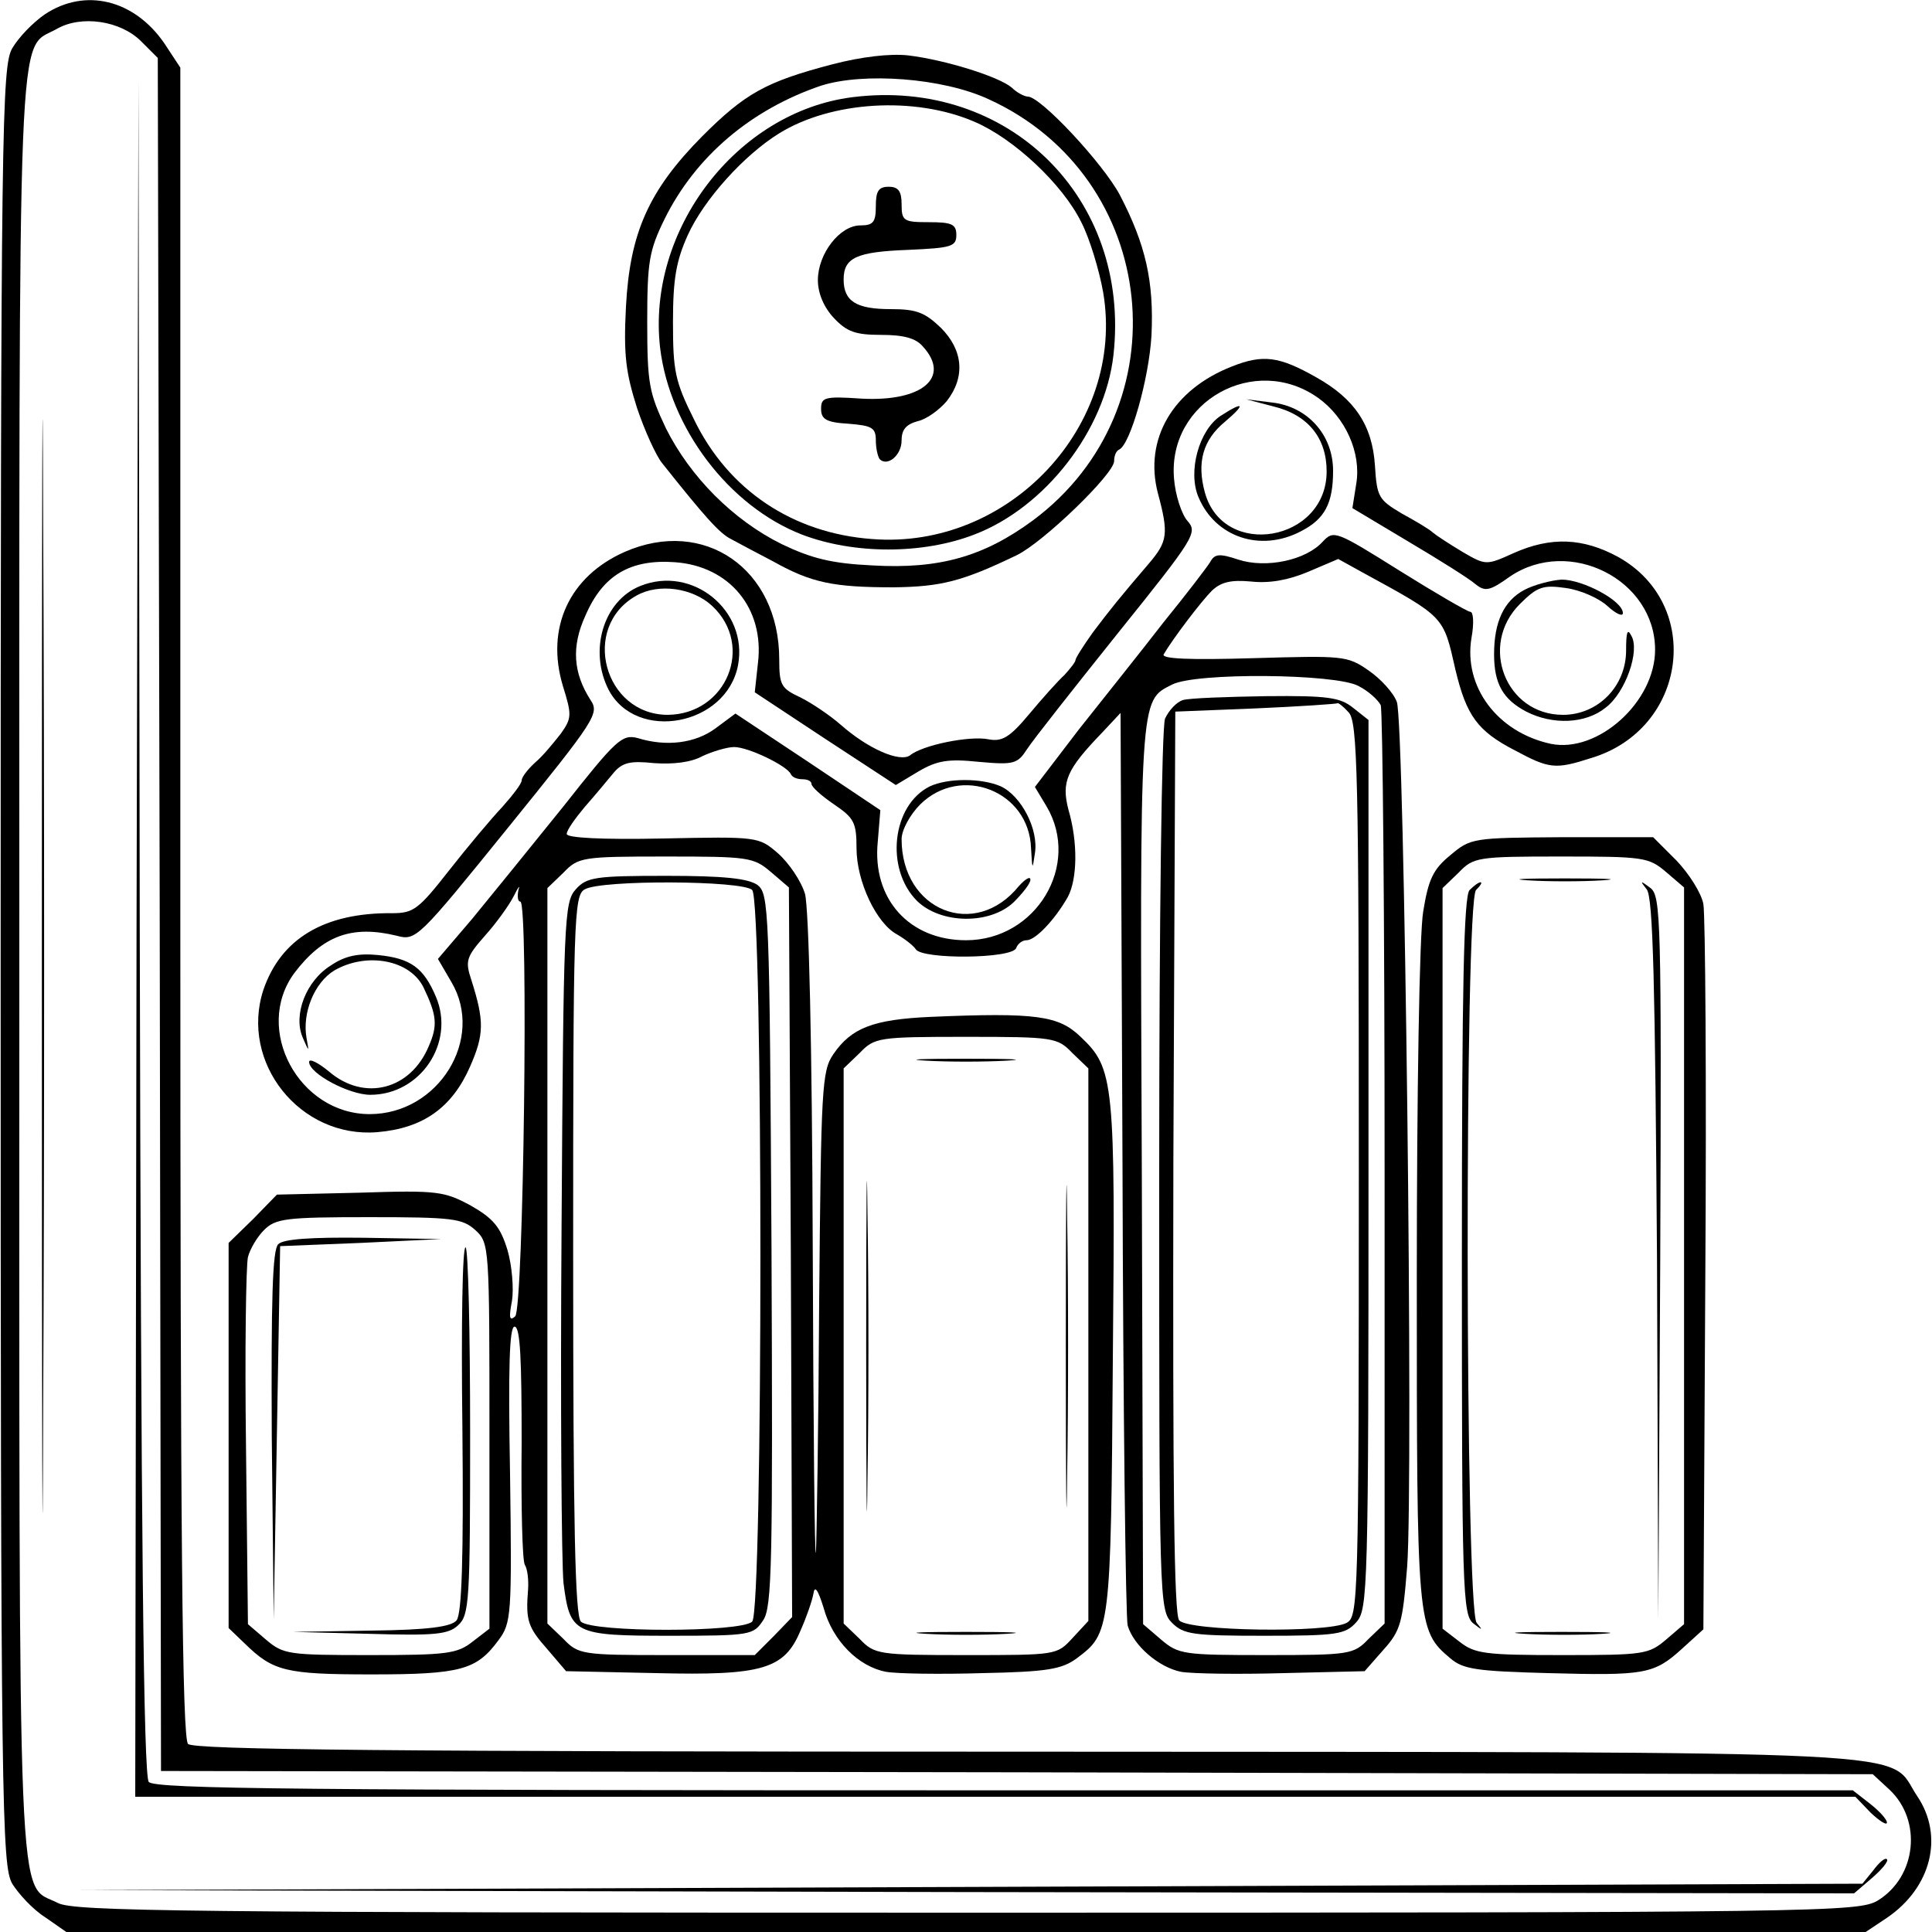
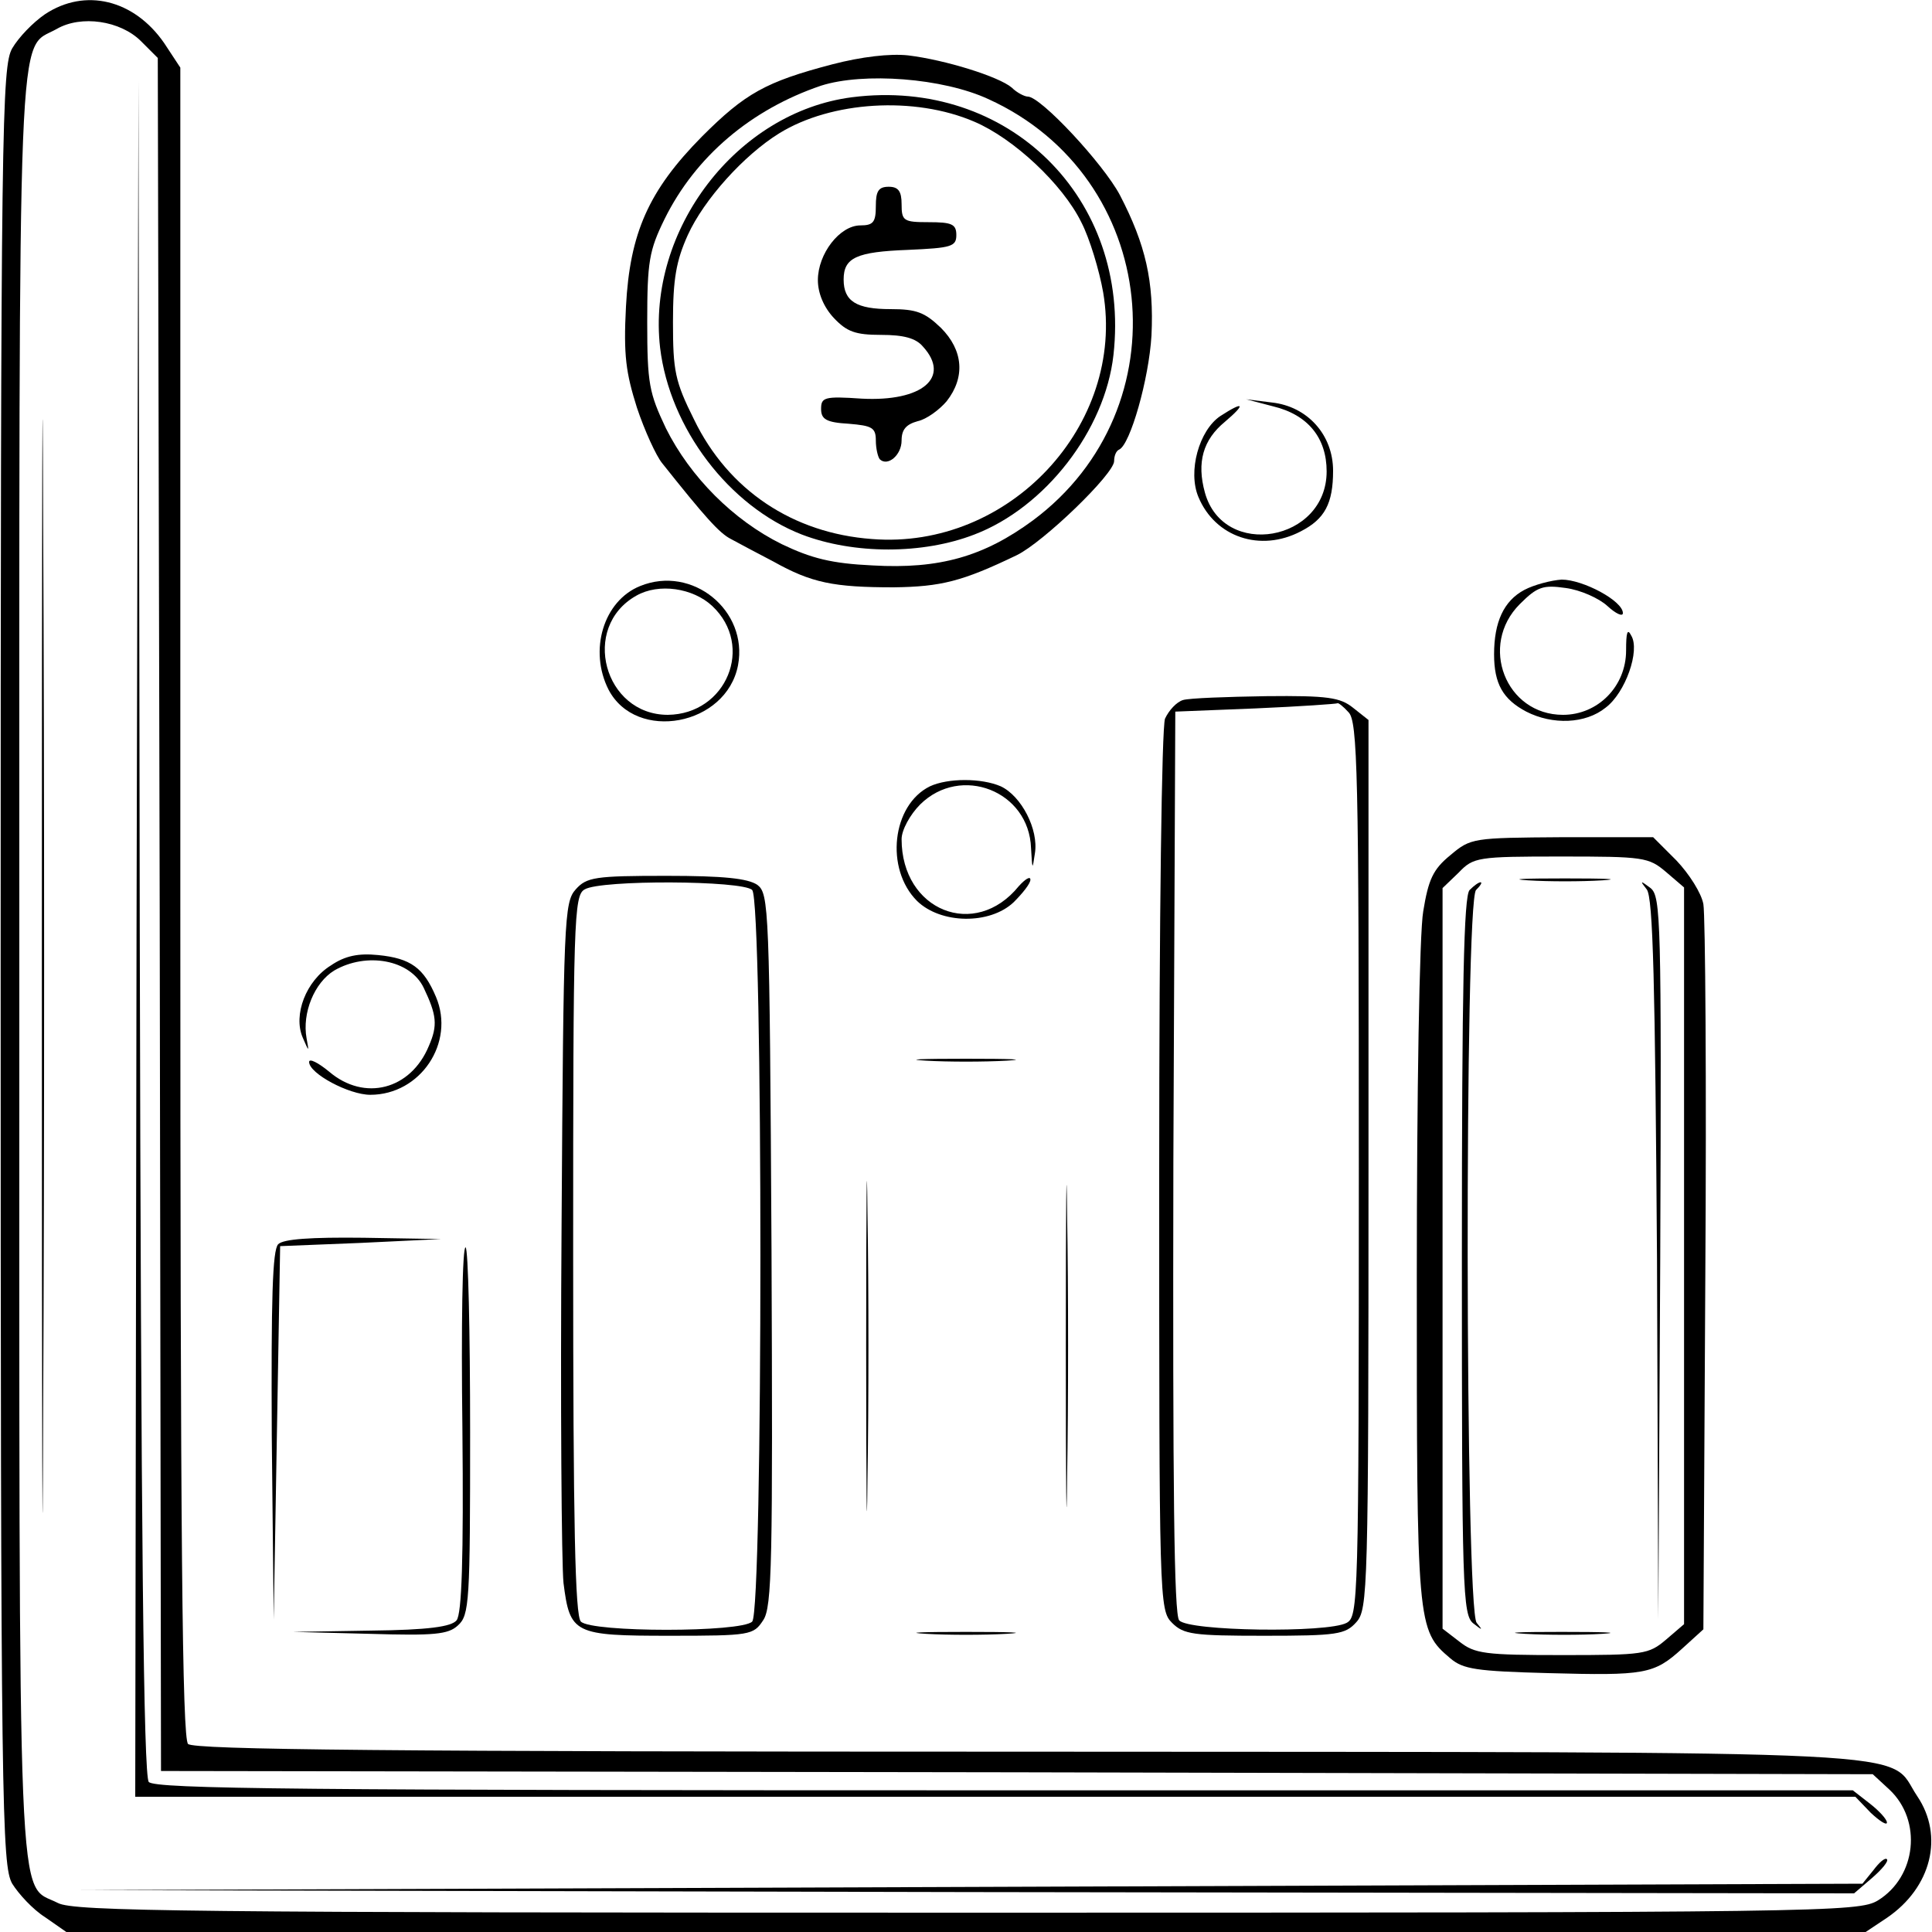
<svg xmlns="http://www.w3.org/2000/svg" version="1.0" width="300pt" height="300pt" viewBox="0 0 300 300" preserveAspectRatio="xMidYMid meet">
  <g transform="translate(0,300) scale(0.1,-0.1)" fill="#000000" stroke="none">
    <path d="M70 2978 c-19 -13 -41 -36 -51 -53 -16 -28 -18 -114 -18 -1425 0 -1311 2 -1397 18 -1425 10 -16 32 -40 51 -52 l33 -23 1397 0 1397 0 33 22 c69 47 89 127 47 189 -49 73 55 68 -1382 69 -990 0 -1294 3 -1303 12 -9 9 -12 313 -12 1308 l0 1295 -25 38 c-47 68 -123 86 -185 45z m149 -42 l26 -26 3 -1330 2 -1330 1329 -2 1329 -3 26 -24 c51 -48 42 -135 -18 -172 -30 -18 -79 -19 -1414 -19 -1217 0 -1387 2 -1412 15 -64 33 -60 -62 -60 1455 0 1512 -4 1420 58 1455 38 22 99 13 131 -19z" />
    <path d="M65 1500 c0 -756 1 -1066 2 -688 2 379 2 997 0 1375 -1 379 -2 69 -2 -687z" />
    <path d="M212 1543 l-2 -1333 1335 0 1336 0 24 -25 c14 -13 25 -20 25 -15 0 5 -12 18 -26 29 l-27 21 -1317 0 c-1093 0 -1319 2 -1329 13 -8 10 -12 377 -14 1328 l-2 1314 -3 -1332z" />
    <path d="M2909 96 l-17 -21 -1383 -5 -1384 -5 1377 -3 1377 -2 28 24 c15 13 26 26 23 29 -3 3 -12 -5 -21 -17z" />
    <path d="M1292 2900 c-103 -27 -135 -45 -202 -112 -83 -84 -112 -150 -118 -264 -4 -76 0 -103 17 -157 12 -36 30 -75 39 -86 66 -83 89 -109 107 -118 11 -6 41 -22 66 -35 59 -33 93 -40 187 -40 73 1 106 9 191 50 41 20 151 126 151 146 0 8 3 16 8 18 17 8 46 109 50 177 4 84 -9 141 -49 218 -26 49 -123 153 -143 153 -5 0 -17 6 -25 14 -20 17 -103 43 -161 50 -28 3 -72 -2 -118 -14z m243 -54 c266 -121 303 -480 69 -654 -76 -56 -145 -76 -249 -70 -64 3 -95 11 -141 33 -75 37 -142 104 -180 180 -26 55 -29 69 -29 165 0 94 3 111 27 160 48 97 134 170 243 207 66 21 189 12 260 -21z" />
    <path d="M1323 2849 c-179 -23 -319 -206 -298 -389 15 -125 107 -246 220 -290 81 -31 188 -31 268 0 110 42 203 162 216 279 27 243 -163 431 -406 400z m190 -38 c61 -26 137 -97 166 -156 13 -25 28 -75 34 -109 35 -206 -146 -400 -359 -383 -123 9 -223 76 -276 185 -30 60 -33 76 -33 152 0 67 5 95 23 135 25 55 87 124 142 158 81 50 210 58 303 18z" />
    <path d="M1360 2680 c0 -25 -4 -30 -24 -30 -32 0 -66 -44 -66 -85 0 -20 9 -42 25 -59 20 -21 33 -26 73 -26 35 0 54 -5 65 -18 44 -48 -1 -86 -95 -81 -58 4 -63 2 -63 -16 0 -16 8 -21 43 -23 36 -3 42 -6 42 -26 0 -12 3 -25 6 -29 12 -12 34 6 34 29 0 17 7 25 25 30 14 3 34 18 45 31 29 37 26 79 -9 114 -25 24 -38 29 -78 29 -53 0 -73 12 -73 46 0 34 20 43 100 46 67 3 75 5 75 23 0 17 -7 20 -43 20 -39 0 -42 2 -42 28 0 20 -5 27 -20 27 -16 0 -20 -7 -20 -30z" />
-     <path d="M1913 2431 c-92 -36 -137 -113 -115 -197 17 -63 15 -75 -14 -109 -47 -55 -59 -70 -87 -107 -15 -21 -27 -40 -27 -43 0 -3 -8 -13 -17 -23 -10 -9 -35 -37 -55 -61 -30 -36 -42 -43 -63 -39 -29 6 -103 -9 -122 -25 -16 -11 -65 10 -108 48 -16 14 -44 33 -62 42 -30 14 -33 19 -33 59 0 141 -117 221 -240 167 -86 -38 -123 -118 -96 -208 14 -45 14 -50 -3 -74 -11 -14 -28 -35 -40 -45 -12 -11 -21 -23 -21 -28 0 -5 -14 -23 -30 -41 -17 -18 -54 -62 -83 -99 -47 -60 -55 -66 -88 -66 -106 1 -173 -40 -200 -119 -37 -113 57 -231 177 -221 71 6 116 38 144 102 22 50 22 71 2 134 -10 30 -8 36 21 69 18 20 38 48 45 62 7 14 10 18 7 9 -2 -10 -1 -18 3 -18 13 0 5 -631 -8 -644 -9 -8 -10 -2 -5 24 3 19 0 55 -7 79 -11 36 -22 49 -57 69 -41 22 -51 24 -172 20 l-129 -3 -37 -38 -38 -37 0 -299 0 -299 25 -24 c44 -43 63 -48 197 -48 139 0 163 7 197 53 20 27 21 38 18 258 -3 166 -1 229 7 229 9 0 11 -52 11 -180 -1 -98 1 -184 5 -190 4 -6 6 -23 5 -38 -4 -49 0 -59 30 -93 l29 -34 140 -3 c165 -4 199 6 224 66 9 20 18 46 20 57 2 14 7 7 16 -22 14 -51 54 -91 97 -99 17 -3 85 -4 150 -2 100 2 123 6 146 23 52 39 53 41 56 465 4 431 2 451 -50 500 -34 33 -69 38 -233 31 -89 -4 -123 -17 -151 -58 -18 -26 -19 -53 -22 -383 -1 -195 -4 -371 -5 -390 -2 -19 -4 195 -5 475 -1 312 -6 524 -12 547 -6 20 -25 48 -42 63 -30 26 -32 26 -179 23 -95 -2 -149 1 -149 7 0 6 13 24 28 42 15 17 35 41 44 52 14 17 26 20 64 16 29 -2 57 1 75 11 15 7 38 14 49 14 22 0 82 -29 88 -42 2 -5 10 -8 18 -8 8 0 14 -3 14 -7 0 -5 16 -19 35 -32 31 -21 35 -28 35 -68 0 -52 31 -117 63 -134 12 -7 25 -17 29 -23 10 -16 150 -15 156 2 2 6 9 12 16 12 14 0 44 32 64 67 15 28 16 85 1 136 -11 43 -3 62 52 119 l29 31 3 -699 c1 -385 5 -707 8 -718 9 -31 48 -65 83 -72 18 -3 90 -4 159 -2 l126 3 29 33 c27 30 30 42 37 129 10 133 -4 1312 -16 1343 -5 14 -25 36 -44 49 -33 23 -40 23 -179 19 -100 -3 -143 -1 -139 6 14 24 58 82 75 99 14 13 29 17 61 14 28 -3 57 2 88 15 l47 20 38 -21 c128 -70 125 -67 144 -151 17 -71 34 -95 92 -125 54 -29 63 -30 119 -12 149 45 174 238 42 312 -55 30 -105 32 -163 6 -42 -19 -43 -19 -79 2 -20 12 -40 25 -46 30 -5 5 -27 18 -49 30 -35 21 -38 25 -41 74 -4 63 -32 104 -91 137 -58 33 -83 36 -131 17z m134 -49 c42 -30 67 -85 59 -133 l-6 -38 87 -52 c49 -29 95 -58 104 -66 15 -12 22 -11 54 12 92 62 225 -5 225 -114 0 -81 -89 -161 -162 -146 -83 18 -136 89 -123 165 4 22 3 40 -2 40 -4 0 -54 29 -110 64 -99 62 -102 63 -119 45 -26 -29 -88 -42 -131 -28 -30 10 -37 9 -44 -4 -5 -8 -37 -50 -72 -93 -34 -44 -94 -119 -132 -167 l-68 -89 18 -30 c54 -91 -16 -208 -125 -208 -88 0 -146 64 -137 153 l4 49 -112 75 -113 75 -31 -23 c-31 -23 -76 -29 -121 -15 -24 6 -33 -2 -115 -106 -50 -62 -114 -141 -142 -175 l-53 -62 21 -36 c52 -88 -20 -205 -127 -205 -110 0 -181 132 -117 219 44 58 89 75 159 58 30 -8 33 -5 173 168 136 168 142 177 128 198 -27 42 -30 83 -8 131 27 63 70 88 139 83 85 -6 139 -72 129 -156 l-5 -46 109 -72 110 -72 35 21 c29 17 46 20 94 15 55 -5 60 -3 75 20 9 14 73 95 141 180 119 148 124 156 108 174 -9 10 -19 40 -21 66 -10 120 126 195 224 125z m62 -447 c16 -8 31 -22 35 -30 3 -9 6 -334 6 -721 l0 -705 -25 -24 c-23 -24 -29 -25 -159 -25 -128 0 -136 1 -163 24 l-28 24 -2 699 c-3 748 -4 734 47 760 37 19 253 17 289 -2z m-912 -289 l28 -24 3 -567 2 -566 -29 -30 -29 -29 -137 0 c-131 0 -137 1 -160 25 l-25 24 0 571 0 571 25 24 c23 24 29 25 159 25 128 0 136 -1 163 -24z m468 -281 l25 -24 0 -429 0 -429 -25 -27 c-24 -26 -25 -26 -165 -26 -136 0 -142 1 -165 25 l-25 24 0 431 0 431 25 24 c23 24 29 25 165 25 136 0 142 -1 165 -25z m-927 -275 c22 -20 22 -25 22 -320 l0 -299 -26 -20 c-24 -19 -40 -21 -160 -21 -126 0 -134 1 -161 24 l-28 24 -3 274 c-2 150 0 283 3 296 3 12 14 31 25 42 18 18 34 20 163 20 130 0 145 -2 165 -20z" />
    <path d="M1977 2369 c54 -13 83 -49 83 -101 0 -109 -160 -137 -189 -33 -13 47 -3 82 31 110 33 28 30 33 -7 9 -33 -22 -51 -86 -34 -126 26 -62 96 -86 159 -53 37 19 50 43 50 94 0 56 -40 100 -95 106 l-40 5 42 -11z" />
    <path d="M994 2090 c-57 -23 -80 -100 -49 -161 43 -82 183 -56 201 38 16 85 -71 156 -152 123z m112 -31 c66 -62 22 -168 -69 -169 -99 0 -136 136 -49 185 35 20 88 12 118 -16z" />
    <path d="M2367 2084 c-32 -17 -47 -50 -47 -100 0 -46 14 -70 50 -89 41 -21 92 -19 123 6 31 23 54 89 40 112 -6 12 -8 5 -8 -23 0 -56 -44 -100 -98 -100 -89 0 -131 108 -67 172 27 27 36 30 71 25 23 -3 52 -16 65 -28 13 -12 24 -17 24 -11 0 19 -62 52 -95 52 -16 -1 -43 -8 -58 -16z" />
    <path d="M1444 1779 c-59 -29 -70 -128 -20 -178 37 -36 113 -37 150 -2 14 14 26 29 26 35 0 6 -8 1 -18 -10 -68 -84 -182 -38 -182 73 0 14 13 38 29 54 63 62 169 21 172 -68 2 -34 2 -35 6 -8 6 37 -21 89 -53 104 -30 13 -82 13 -110 0z" />
    <path d="M514 1501 c-39 -24 -59 -77 -44 -112 10 -23 10 -23 6 -1 -7 39 12 86 43 105 50 29 118 17 139 -27 20 -42 22 -58 8 -90 -28 -68 -100 -87 -155 -40 -17 14 -31 21 -31 15 0 -18 62 -51 95 -51 78 0 132 81 102 152 -19 45 -39 60 -90 65 -30 3 -51 -1 -73 -16z" />
    <path d="M1837 1913 c-10 -3 -22 -16 -28 -29 -5 -15 -9 -303 -9 -705 0 -666 0 -679 20 -699 18 -18 33 -20 143 -20 113 0 126 2 143 21 18 20 19 47 19 711 l0 690 -24 19 c-20 16 -39 19 -135 18 -61 -1 -119 -3 -129 -6z m257 -19 c14 -14 16 -92 16 -709 0 -676 -1 -695 -19 -705 -30 -16 -246 -13 -260 4 -8 9 -10 204 -9 712 l3 699 125 5 c69 3 126 7 127 8 1 1 9 -5 17 -14z" />
    <path d="M894 1619 c-18 -20 -19 -46 -22 -523 -2 -275 0 -525 3 -554 10 -79 16 -82 165 -82 125 0 130 1 145 24 14 20 15 91 13 575 -3 534 -4 553 -22 567 -15 10 -52 14 -141 14 -111 0 -124 -2 -141 -21z m274 -1 c17 -17 17 -1119 0 -1136 -17 -17 -249 -17 -266 0 -9 9 -12 149 -12 570 0 520 1 558 18 567 25 15 245 14 260 -1z" />
    <path d="M1438 1353 c34 -2 90 -2 125 0 34 2 6 3 -63 3 -69 0 -97 -1 -62 -3z" />
    <path d="M1345 910 c0 -228 1 -322 2 -208 2 115 2 301 0 415 -1 115 -2 21 -2 -207z" />
    <path d="M1655 910 c0 -223 1 -314 2 -203 2 112 2 294 0 405 -1 112 -2 21 -2 -202z" />
    <path d="M1438 463 c34 -2 90 -2 125 0 34 2 6 3 -63 3 -69 0 -97 -1 -62 -3z" />
    <path d="M432 1068 c-9 -9 -11 -86 -10 -297 l3 -286 5 290 5 290 125 5 125 6 -120 2 c-83 1 -125 -2 -133 -10z" />
    <path d="M718 783 c2 -204 -1 -289 -9 -299 -8 -10 -44 -15 -133 -16 l-121 -2 119 -3 c100 -3 122 -1 137 13 18 16 19 37 19 300 0 156 -3 285 -7 287 -5 3 -7 -123 -5 -280z" />
    <path d="M2252 1672 c-27 -22 -34 -38 -42 -87 -6 -33 -10 -285 -10 -566 0 -544 0 -550 52 -594 20 -17 40 -20 152 -23 150 -4 164 -2 208 38 l33 30 3 548 c2 301 0 561 -3 578 -3 17 -22 47 -42 68 l-36 36 -141 0 c-139 -1 -142 -1 -174 -28z m335 -26 l28 -24 0 -572 0 -572 -28 -24 c-27 -23 -35 -24 -161 -24 -120 0 -136 2 -160 21 l-26 20 0 575 0 575 25 24 c23 24 29 25 159 25 128 0 136 -1 163 -24z" />
    <path d="M2373 1633 c31 -2 83 -2 115 0 31 2 5 3 -58 3 -63 0 -89 -1 -57 -3z" />
    <path d="M2282 1618 c-9 -9 -12 -149 -12 -569 0 -518 1 -557 18 -570 14 -11 15 -11 5 1 -18 20 -19 1120 -1 1138 7 7 10 12 7 12 -3 0 -10 -5 -17 -12z" />
    <path d="M2557 1619 c10 -12 13 -148 16 -575 l2 -559 3 561 c2 525 1 562 -15 575 -16 12 -17 12 -6 -2z" />
    <path d="M2368 463 c34 -2 88 -2 120 0 31 2 3 3 -63 3 -66 0 -92 -1 -57 -3z" />
  </g>
</svg>